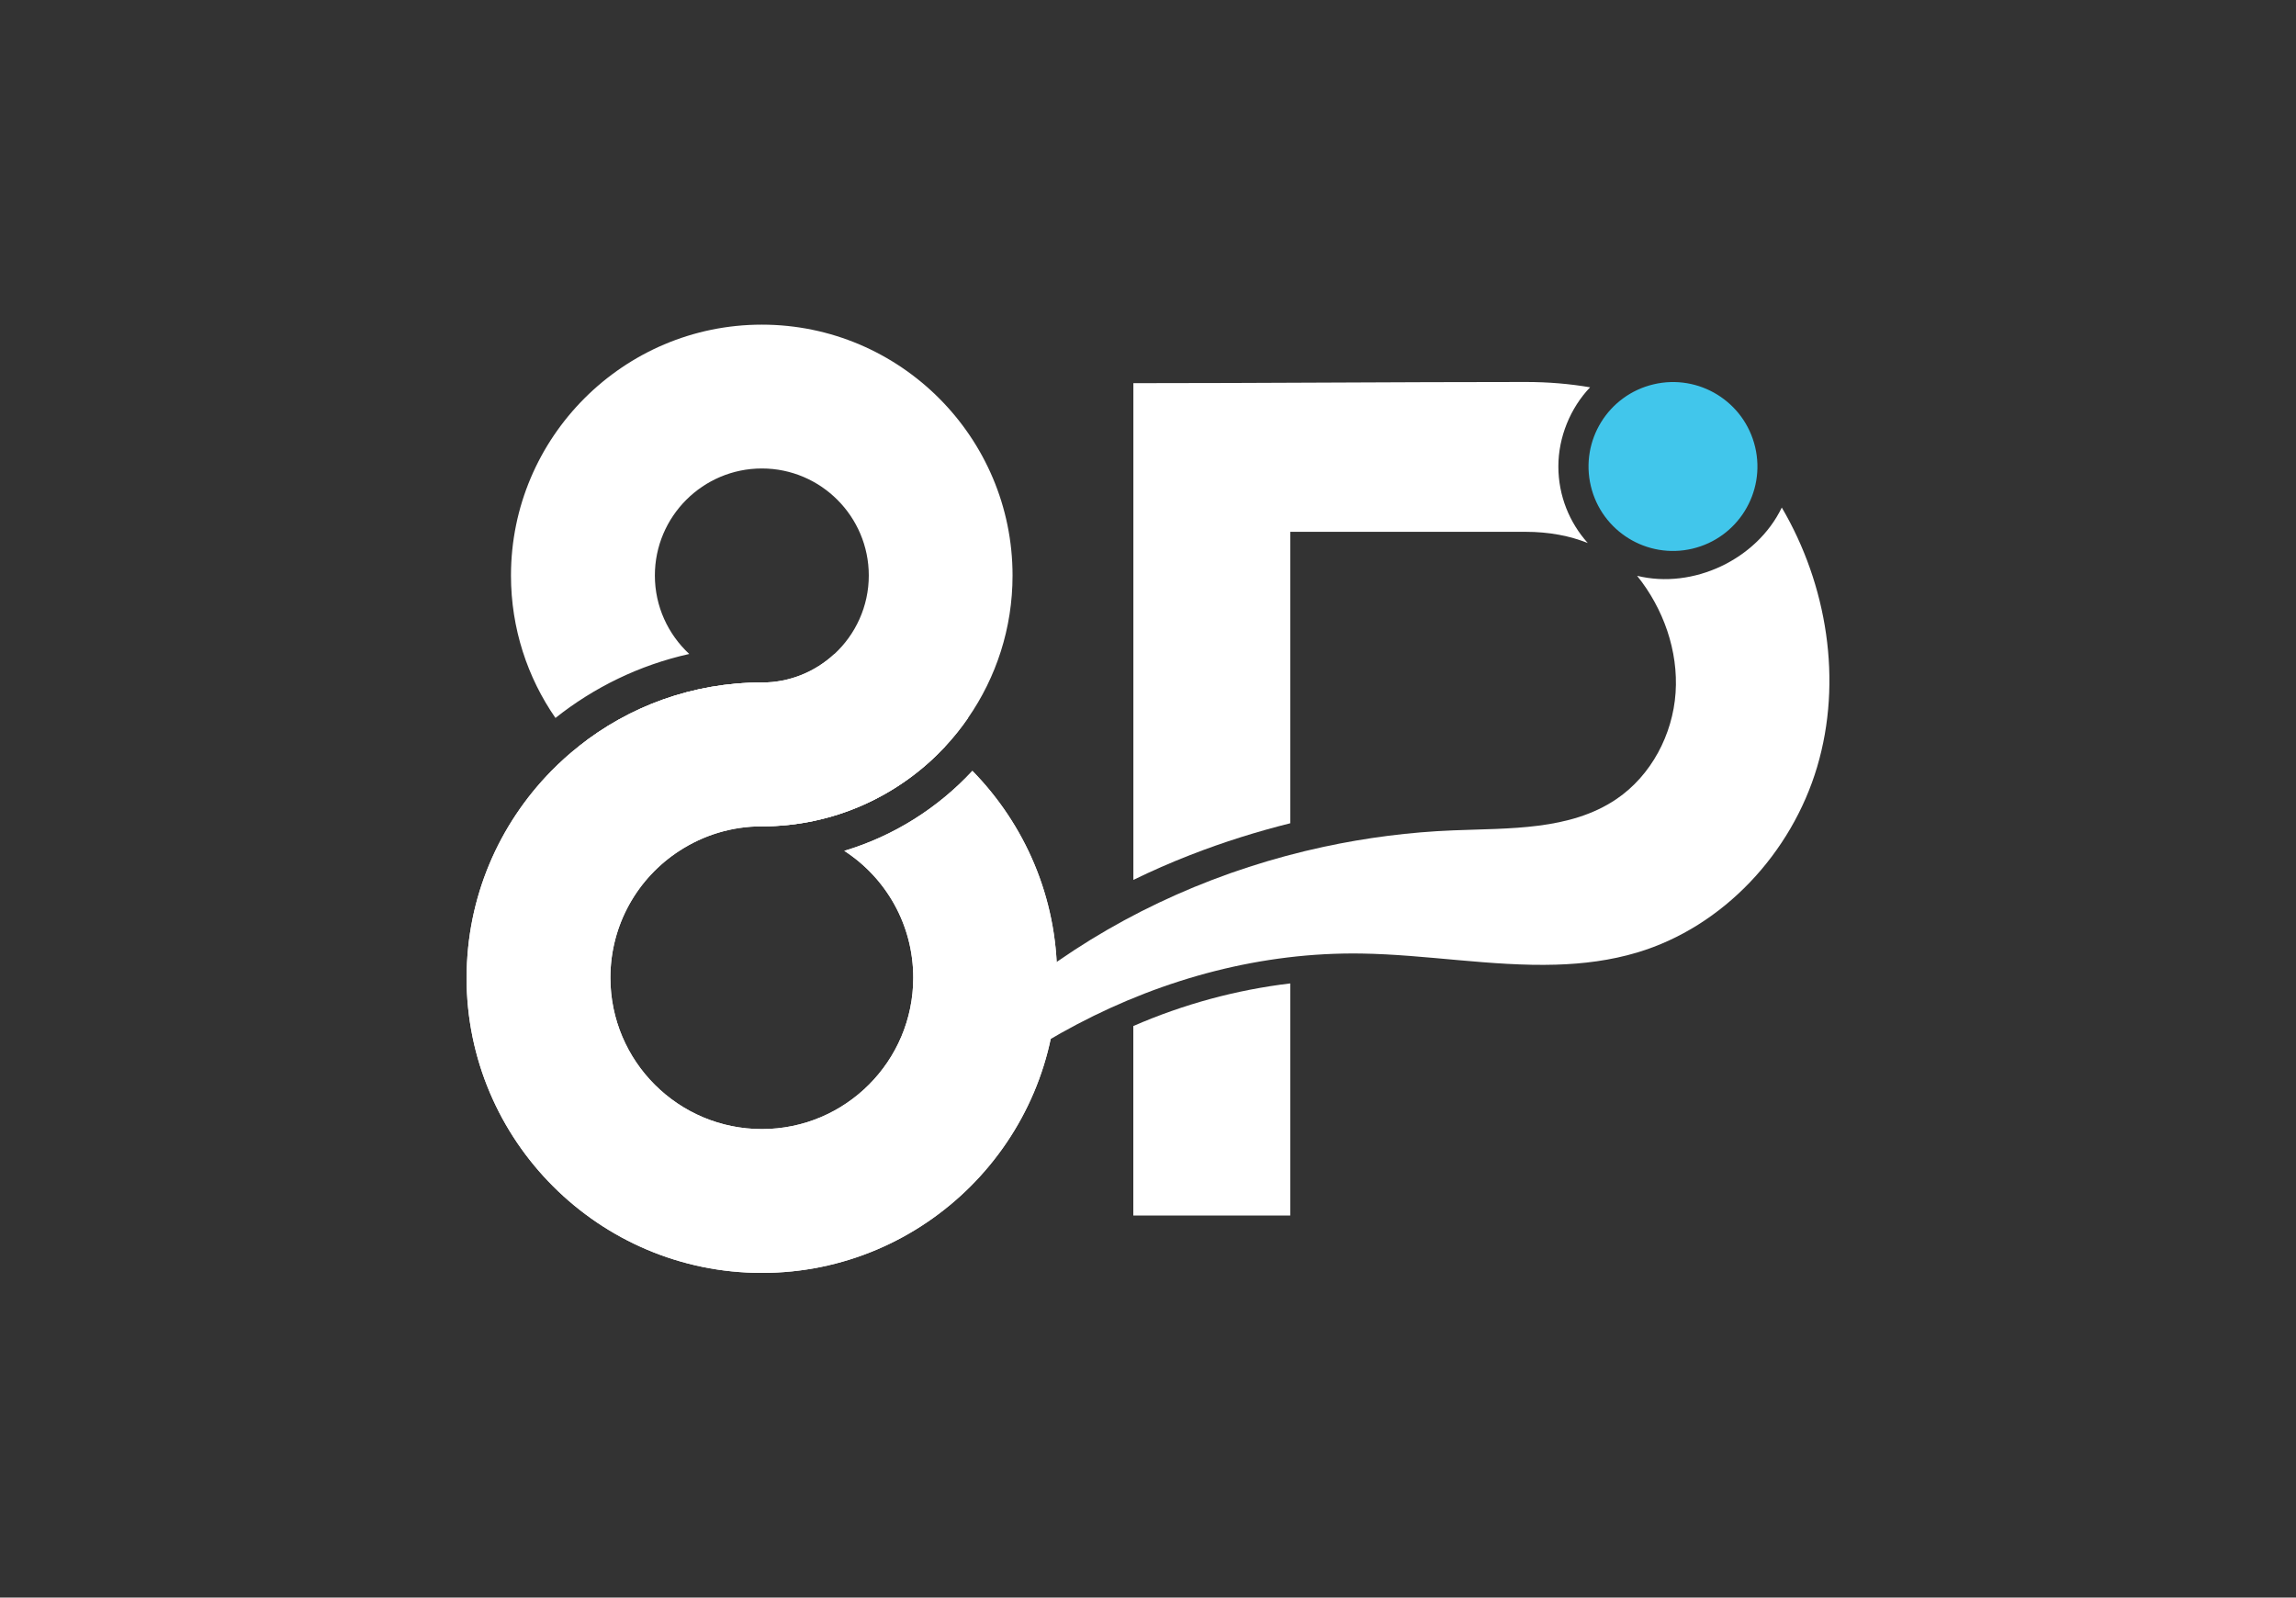
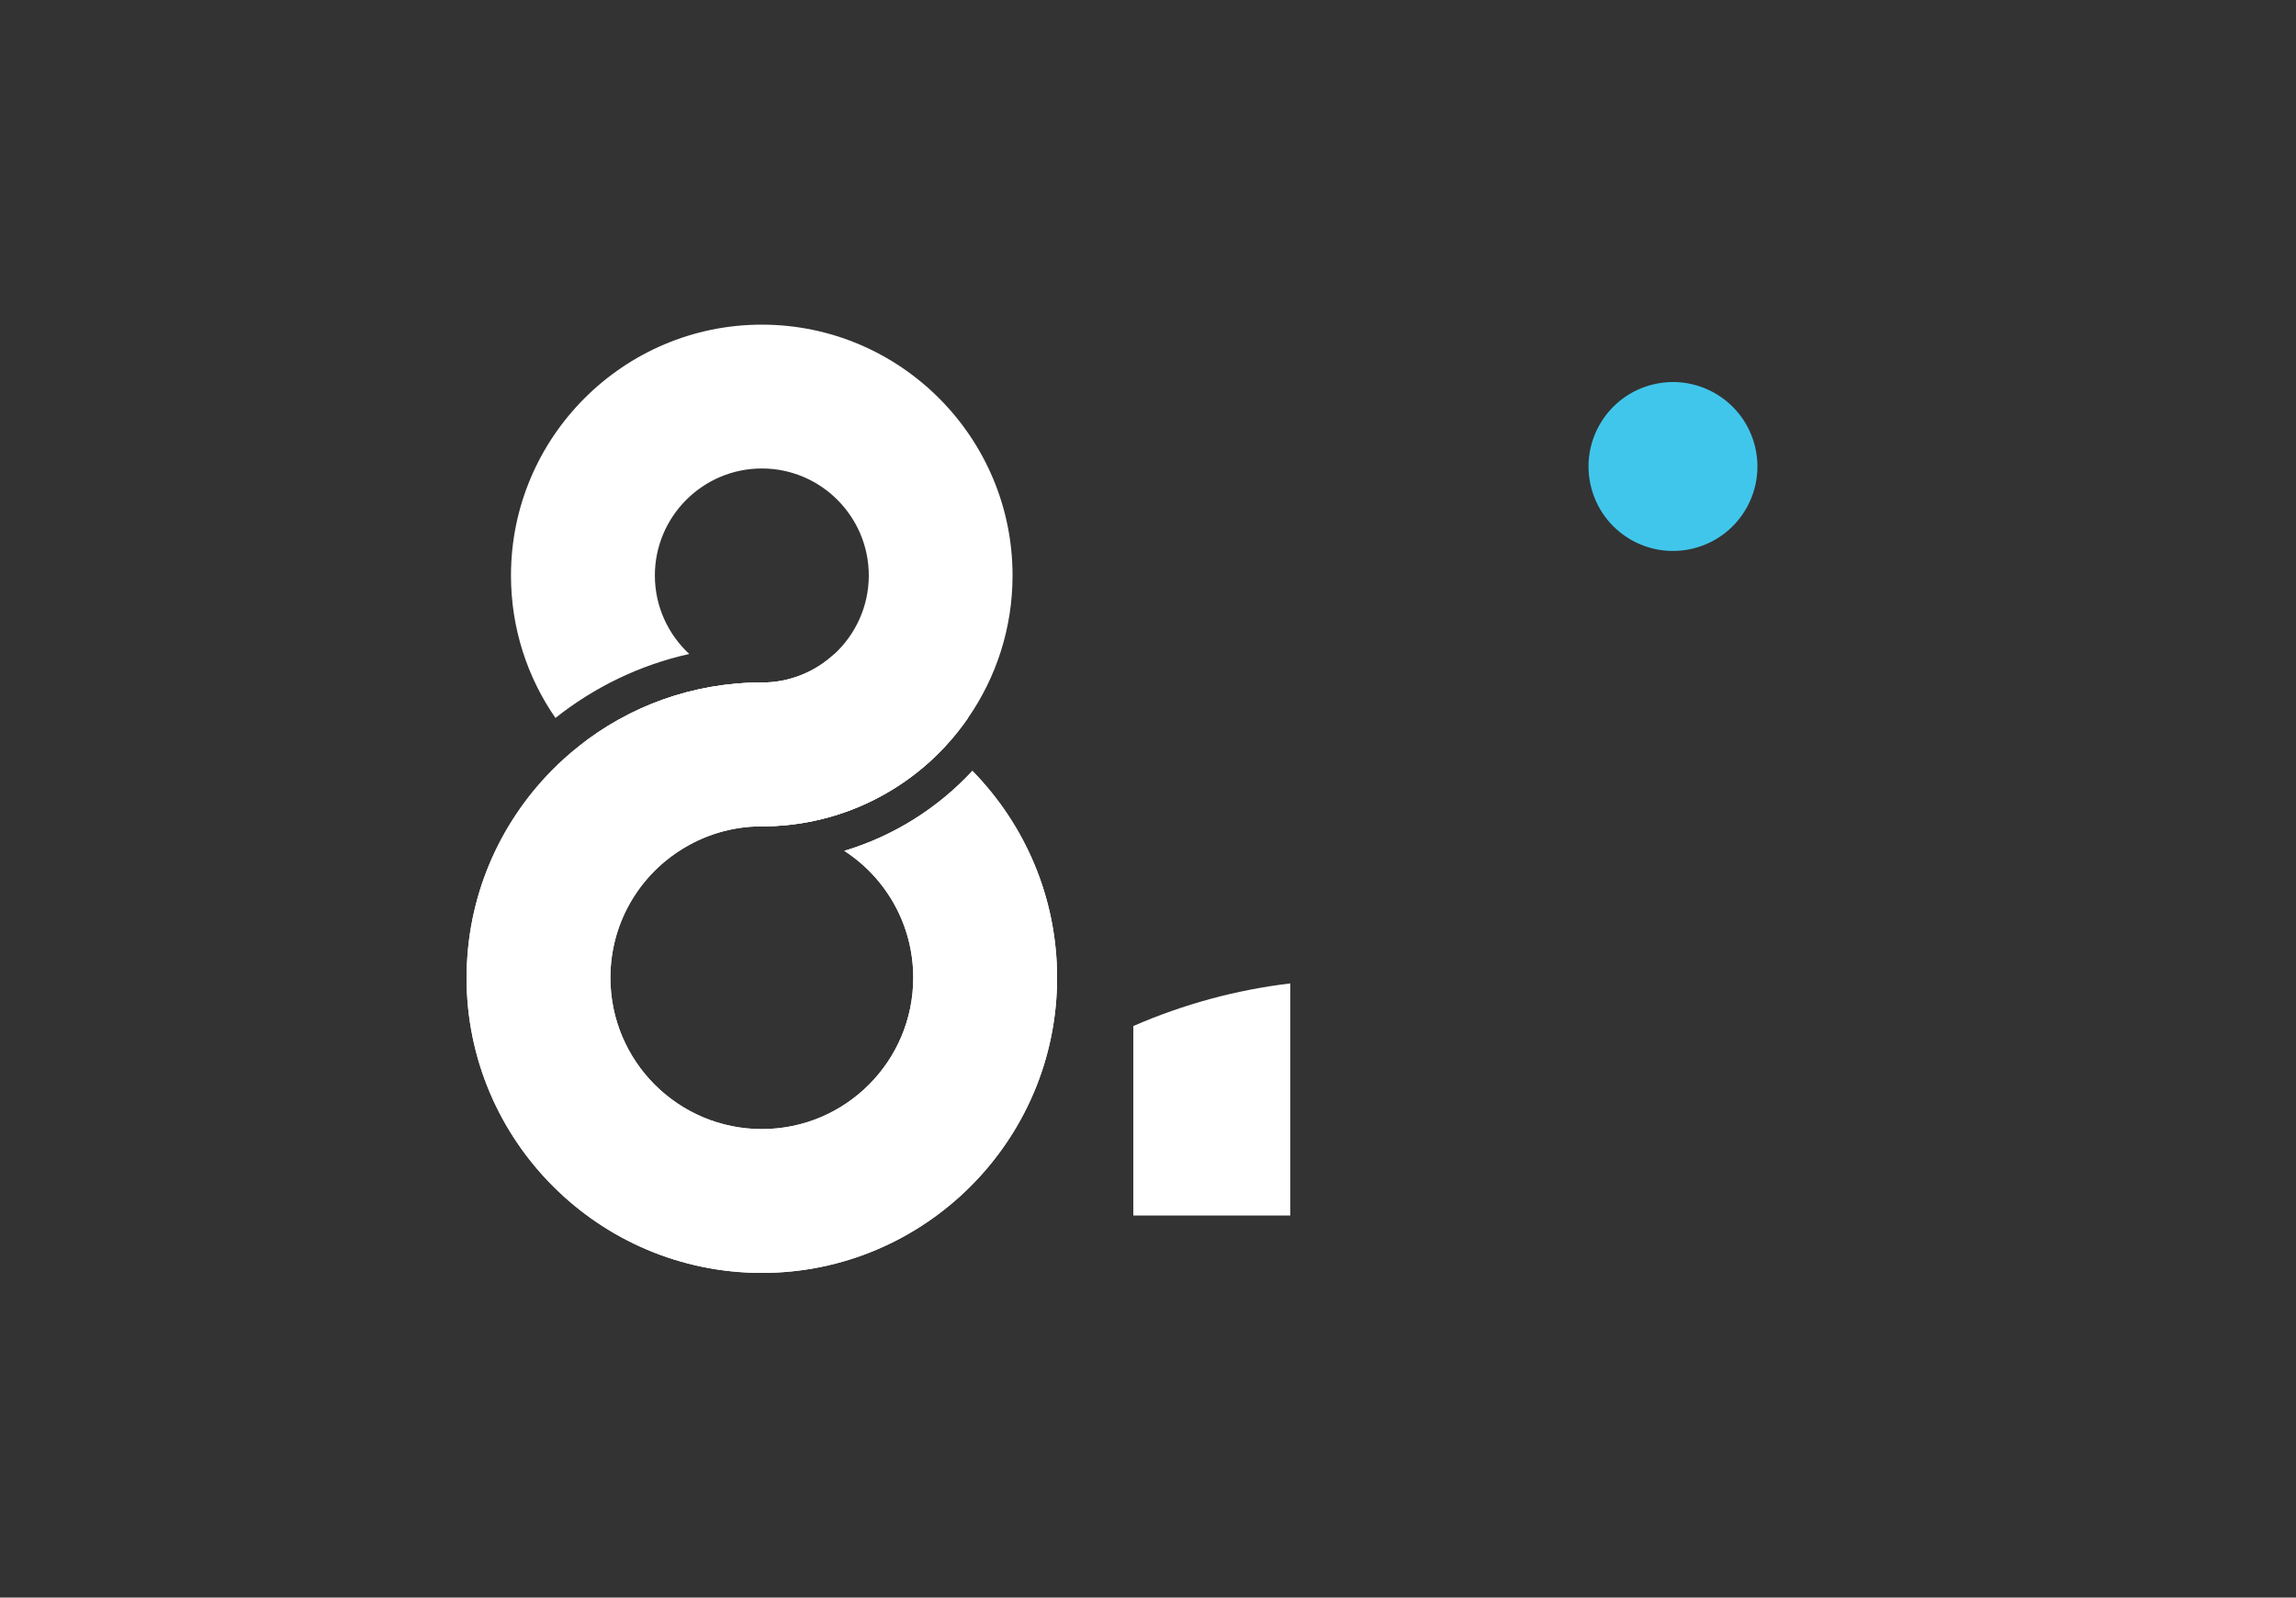
<svg xmlns="http://www.w3.org/2000/svg" id="Layer_1" data-name="Layer 1" viewBox="0 0 371.15 258.25">
  <rect x="0" y="0" width="371.15" height="258.25" fill="#333333" stroke="none" />
  <defs>
    <style>
      .cls-1 {
        fill: #fff;
      }

      .cls-2 {
        fill: #41c6eb;
      }
    </style>
  </defs>
  <g>
-     <path class="cls-1" d="M75.42,158.05c0,26.32,21.42,47.72,47.74,47.72,26.3,0,47.72-21.4,47.72-47.72,0-13.02-5.24-24.81-13.69-33.44-5.56,5.99-12.67,10.52-20.71,12.93,6.72,4.35,11.15,11.92,11.15,20.51,0,13.5-10.97,24.47-24.47,24.47-13.52,0-24.49-10.97-24.49-24.47,0-8.59,4.43-16.16,11.15-20.51,3.84-2.5,8.41-3.96,13.34-3.96,11.68,0,22.23-4.97,29.63-12.91,1.34-1.44,2.58-2.98,3.7-4.61-6.23-4.97-13.6-8.55-21.61-10.34-3.09,2.86-7.19,4.61-11.72,4.61-11.19,0-21.5,3.86-29.63,10.34-1.56,1.22-3.01,2.54-4.39,3.94-8.47,8.63-13.71,20.41-13.71,33.44Z" />
+     <path class="cls-1" d="M75.42,158.05c0,26.32,21.42,47.72,47.74,47.72,26.3,0,47.72-21.4,47.72-47.72,0-13.02-5.24-24.81-13.69-33.44-5.56,5.99-12.67,10.52-20.71,12.93,6.72,4.35,11.15,11.92,11.15,20.51,0,13.5-10.97,24.47-24.47,24.47-13.52,0-24.49-10.97-24.49-24.47,0-8.59,4.43-16.16,11.15-20.51,3.84-2.5,8.41-3.96,13.34-3.96,11.68,0,22.23-4.97,29.63-12.91,1.34-1.44,2.58-2.98,3.7-4.61-6.23-4.97-13.6-8.55-21.61-10.34-3.09,2.86-7.19,4.61-11.72,4.61-11.19,0-21.5,3.86-29.63,10.34-1.56,1.22-3.01,2.54-4.39,3.94-8.47,8.63-13.71,20.41-13.71,33.44" />
    <path class="cls-1" d="M75.42,158.05c0,26.32,21.42,47.72,47.74,47.72,26.3,0,47.72-21.4,47.72-47.72,0-13.02-5.24-24.81-13.69-33.44-5.56,5.99-12.67,10.52-20.71,12.93,6.72,4.35,11.15,11.92,11.15,20.51,0,13.5-10.97,24.47-24.47,24.47-13.52,0-24.49-10.97-24.49-24.47,0-8.59,4.43-16.16,11.15-20.51,3.84-2.5,8.41-3.96,13.34-3.96,11.68,0,22.23-4.97,29.63-12.91-8.14-6.48-18.44-10.34-29.63-10.34s-21.5,3.86-29.63,10.34c-1.56,1.22-3.01,2.54-4.39,3.94-8.47,8.63-13.71,20.41-13.71,33.44Z" />
    <path class="cls-1" d="M111.42,105.72c-3.41-3.17-5.56-7.68-5.56-12.69,0-9.54,7.76-17.3,17.3-17.3,9.52,0,17.28,7.76,17.28,17.3,0,5-2.15,9.54-5.56,12.69-3.09,2.86-7.19,4.61-11.72,4.61-11.19,0-21.5,3.86-29.63,10.34,7.39,7.94,17.95,12.91,29.63,12.91,11.68,0,22.23-4.97,29.63-12.91,1.34-1.44,2.58-2.98,3.7-4.61,4.53-6.54,7.19-14.48,7.19-23.03,0-22.36-18.19-40.55-40.53-40.55s-40.55,18.19-40.55,40.55c0,8.55,2.66,16.49,7.19,23.03,6.23-4.95,13.58-8.55,21.61-10.34Z" />
  </g>
  <g>
    <path class="cls-1" d="M183.2,196.49h25.37v-37.52c-8.76,1.05-17.23,3.35-25.37,6.89v30.63Z" />
-     <path class="cls-1" d="M208.57,133.09v-47.12h38.06c3.78,0,7.13.65,10.03,1.81-2.95-3.29-4.75-7.63-4.75-12.38s1.95-9.46,5.13-12.79c-3.26-.56-6.73-.86-10.4-.86-21.14,0-42.29.19-63.43.19v80.3c2.95-1.44,6-2.78,9.13-4,5.55-2.17,11.03-3.86,16.24-5.16Z" />
-     <path class="cls-1" d="M288.03,82.04c-4.05,8.4-14.33,13.26-23.39,11.04,4.25,5.29,6.68,12.13,6.22,18.9-.46,6.77-3.94,13.38-9.56,17.19-7.52,5.1-17.31,4.69-26.4,5.06-7.03.28-14.04,1.18-20.92,2.66-16.35,3.52-32.02,10.36-45.5,20.29-6.69,4.93-12.66,10.53-17.79,17.07-2.71,3.45-5.18,7.09-7.41,10.87-2.03,3.44-3.31,8.17-5.69,11.28,19.52-25.4,50.44-42.73,82.46-42.26,10.46.16,21.1,2.11,31.46,1.8,4.45-.13,8.85-.68,13.16-1.97,13.9-4.16,24.94-16.08,29.07-29.99,4.13-13.91,1.63-29.42-5.71-41.93Z" />
    <circle class="cls-2" cx="270.44" cy="75.4" r="13.65" transform="translate(-10.09 64.15) rotate(-13.28)" />
  </g>
</svg>